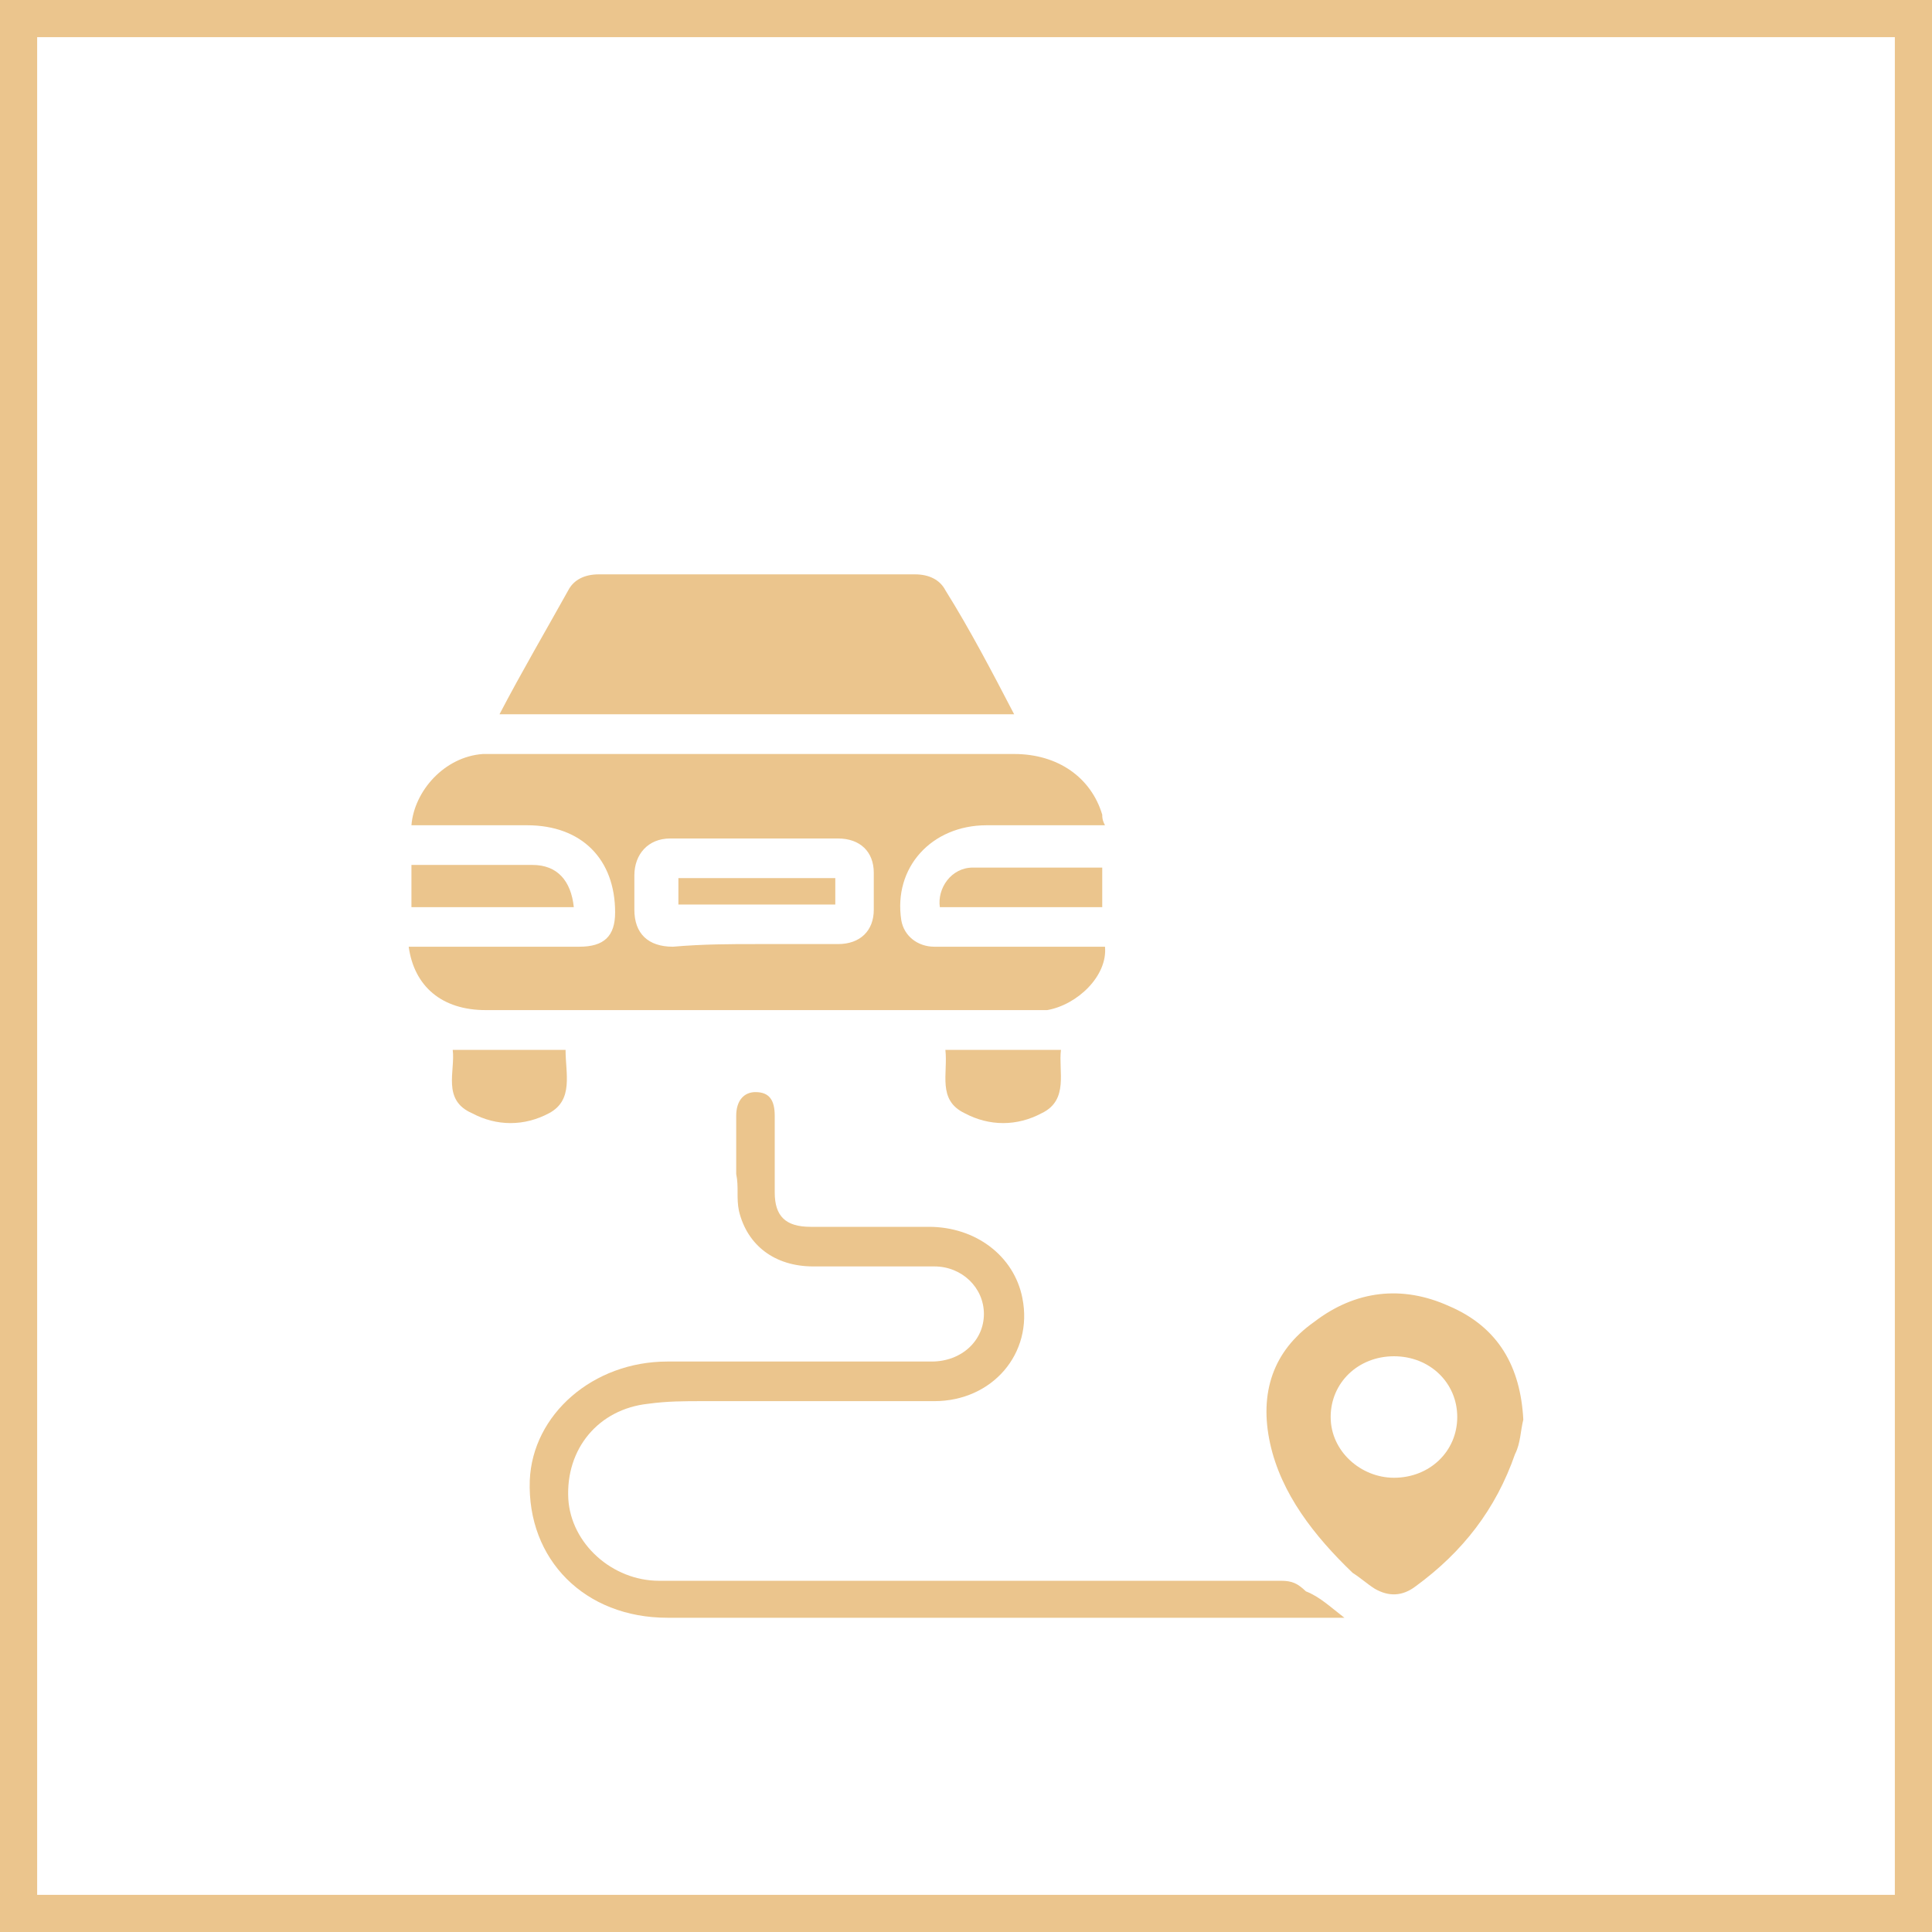
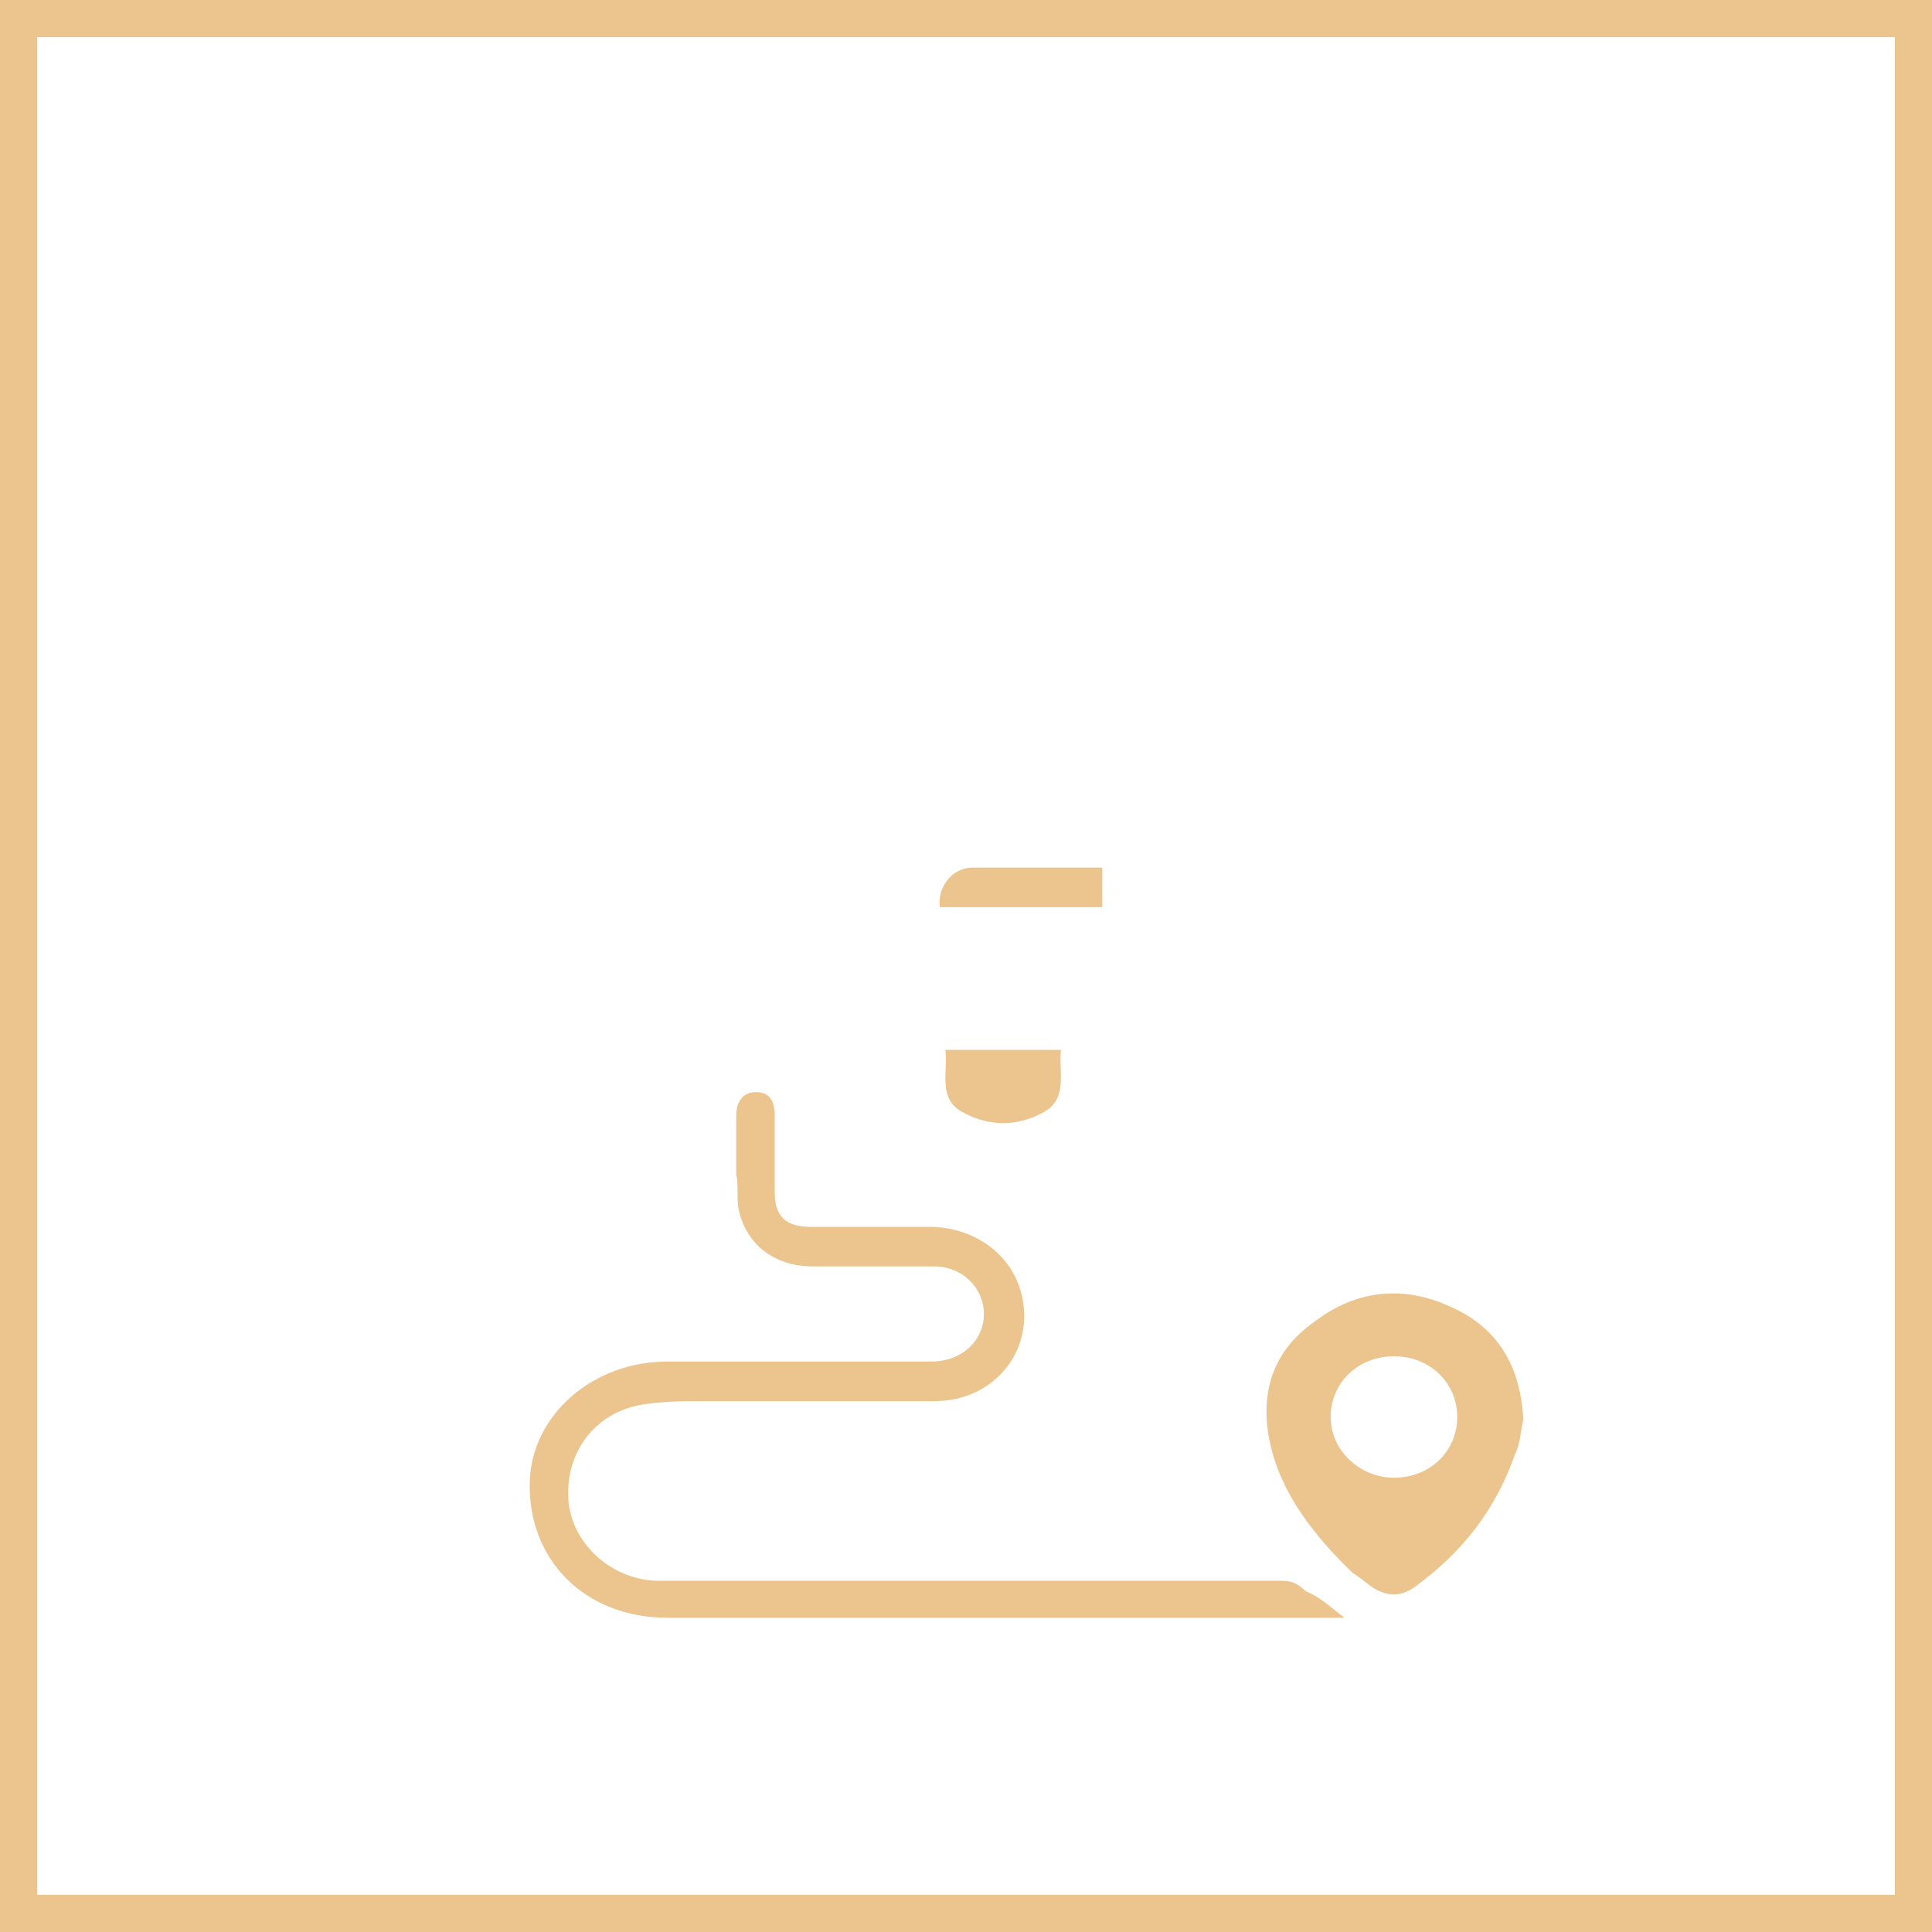
<svg xmlns="http://www.w3.org/2000/svg" width="52" height="52" viewBox="0 0 52 52" fill="none">
  <rect x="0.5" y="0.5" width="51" height="51" stroke="#EBC58D" />
-   <path d="M11 25.481C11.296 25.481 11.518 25.481 11.815 25.481C13.074 25.481 14.333 25.481 15.593 25.481C16.259 25.481 16.556 25.197 16.556 24.557C16.556 23.136 15.667 22.212 14.185 22.212C13.296 22.212 12.333 22.212 11.444 22.212C11.296 22.212 11.222 22.212 11.074 22.212C11.148 21.289 11.963 20.365 13 20.294C13.148 20.294 13.296 20.294 13.518 20.294C18.111 20.294 22.704 20.294 27.296 20.294C28.482 20.294 29.37 20.933 29.667 21.928C29.667 21.999 29.667 22.07 29.741 22.212C29.593 22.212 29.518 22.212 29.37 22.212C28.407 22.212 27.518 22.212 26.556 22.212C25.074 22.212 24.037 23.349 24.259 24.771C24.333 25.197 24.704 25.481 25.148 25.481C26.556 25.481 27.889 25.481 29.296 25.481C29.444 25.481 29.593 25.481 29.741 25.481C29.815 26.263 29 27.045 28.185 27.187C28.037 27.187 27.963 27.187 27.815 27.187C22.926 27.187 17.963 27.187 13.074 27.187C11.889 27.187 11.148 26.547 11 25.481ZM20.333 25.41C21.074 25.41 21.815 25.41 22.556 25.41C23.148 25.41 23.518 25.055 23.518 24.486C23.518 24.131 23.518 23.847 23.518 23.491C23.518 22.923 23.148 22.568 22.556 22.568C21.074 22.568 19.593 22.568 18.037 22.568C17.444 22.568 17.074 22.994 17.074 23.562C17.074 23.847 17.074 24.131 17.074 24.486C17.074 25.126 17.444 25.481 18.111 25.481C18.926 25.41 19.667 25.41 20.333 25.41Z" fill="#EBC58D" />
  <path d="M36.185 43.542C36.037 43.542 35.963 43.542 35.815 43.542C29.889 43.542 23.889 43.542 17.963 43.542C15.741 43.542 14.185 41.978 14.259 39.845C14.333 38.068 15.963 36.646 17.963 36.646C19.741 36.646 21.518 36.646 23.37 36.646C23.963 36.646 24.555 36.646 25.074 36.646C25.889 36.646 26.482 36.077 26.482 35.366C26.482 34.655 25.889 34.086 25.148 34.086C24.037 34.086 22.926 34.086 21.889 34.086C20.852 34.086 20.111 33.518 19.889 32.593C19.815 32.238 19.889 31.953 19.815 31.598C19.815 31.1 19.815 30.532 19.815 30.034C19.815 29.607 20.037 29.394 20.333 29.394C20.704 29.394 20.852 29.607 20.852 30.034C20.852 30.745 20.852 31.456 20.852 32.096C20.852 32.736 21.148 33.02 21.815 33.02C22.852 33.02 23.889 33.02 25 33.02C26.259 33.02 27.296 33.802 27.518 34.94C27.815 36.433 26.704 37.712 25.148 37.712C23.074 37.712 21 37.712 18.926 37.712C18.407 37.712 17.963 37.712 17.444 37.783C16.111 37.926 15.222 38.992 15.296 40.343C15.37 41.552 16.482 42.547 17.741 42.547C20.407 42.547 23 42.547 25.667 42.547C28.63 42.547 31.593 42.547 34.481 42.547C34.778 42.547 34.926 42.618 35.148 42.831C35.519 42.974 35.815 43.258 36.185 43.542Z" fill="#EBC58D" />
-   <path d="M13.444 19.225C14.037 18.088 14.704 16.951 15.296 15.886C15.444 15.601 15.741 15.459 16.111 15.459C18.926 15.459 21.815 15.459 24.63 15.459C25 15.459 25.296 15.601 25.445 15.886C26.111 16.951 26.704 18.088 27.296 19.225C22.63 19.225 18.111 19.225 13.444 19.225Z" fill="#EBC58D" />
  <path d="M41 38.21C40.926 38.495 40.926 38.85 40.778 39.135C40.259 40.627 39.37 41.765 38.111 42.689C37.741 42.974 37.37 42.974 37 42.76C36.778 42.618 36.63 42.476 36.407 42.334C35.37 41.339 34.481 40.201 34.185 38.85C33.889 37.499 34.259 36.362 35.37 35.58C36.481 34.727 37.741 34.584 39 35.153C40.333 35.722 40.926 36.788 41 38.21ZM37.519 36.504C36.556 36.504 35.815 37.215 35.815 38.139C35.815 39.063 36.63 39.774 37.519 39.774C38.481 39.774 39.222 39.063 39.222 38.139C39.222 37.215 38.481 36.504 37.519 36.504Z" fill="#EBC58D" />
-   <path d="M12.185 28.257C13.222 28.257 14.185 28.257 15.222 28.257C15.222 28.896 15.444 29.607 14.778 29.962C14.111 30.317 13.37 30.317 12.704 29.962C11.889 29.607 12.259 28.825 12.185 28.257Z" fill="#EBC58D" />
  <path d="M28.556 28.257C28.482 28.825 28.778 29.607 28.037 29.962C27.37 30.317 26.63 30.317 25.963 29.962C25.222 29.607 25.518 28.896 25.445 28.257C26.556 28.257 27.518 28.257 28.556 28.257Z" fill="#EBC58D" />
  <path d="M29.667 24.417C28.185 24.417 26.778 24.417 25.296 24.417C25.222 23.919 25.593 23.351 26.185 23.351C27.296 23.351 28.481 23.351 29.667 23.351C29.667 23.706 29.667 24.061 29.667 24.417Z" fill="#EBC58D" />
-   <path d="M15.444 24.417C15.37 24.417 15.37 24.417 15.296 24.417C13.889 24.417 12.482 24.417 11.074 24.417C11.074 24.061 11.074 23.706 11.074 23.28C11.222 23.28 11.37 23.28 11.444 23.28C12.407 23.28 13.37 23.28 14.333 23.28C15 23.28 15.37 23.706 15.444 24.417Z" fill="#EBC58D" />
-   <path d="M18.259 24.346C18.259 24.061 18.259 23.848 18.259 23.635C19.667 23.635 21.074 23.635 22.482 23.635C22.482 23.848 22.482 24.133 22.482 24.346C21.074 24.346 19.667 24.346 18.259 24.346Z" fill="#EBC58D" />
</svg>